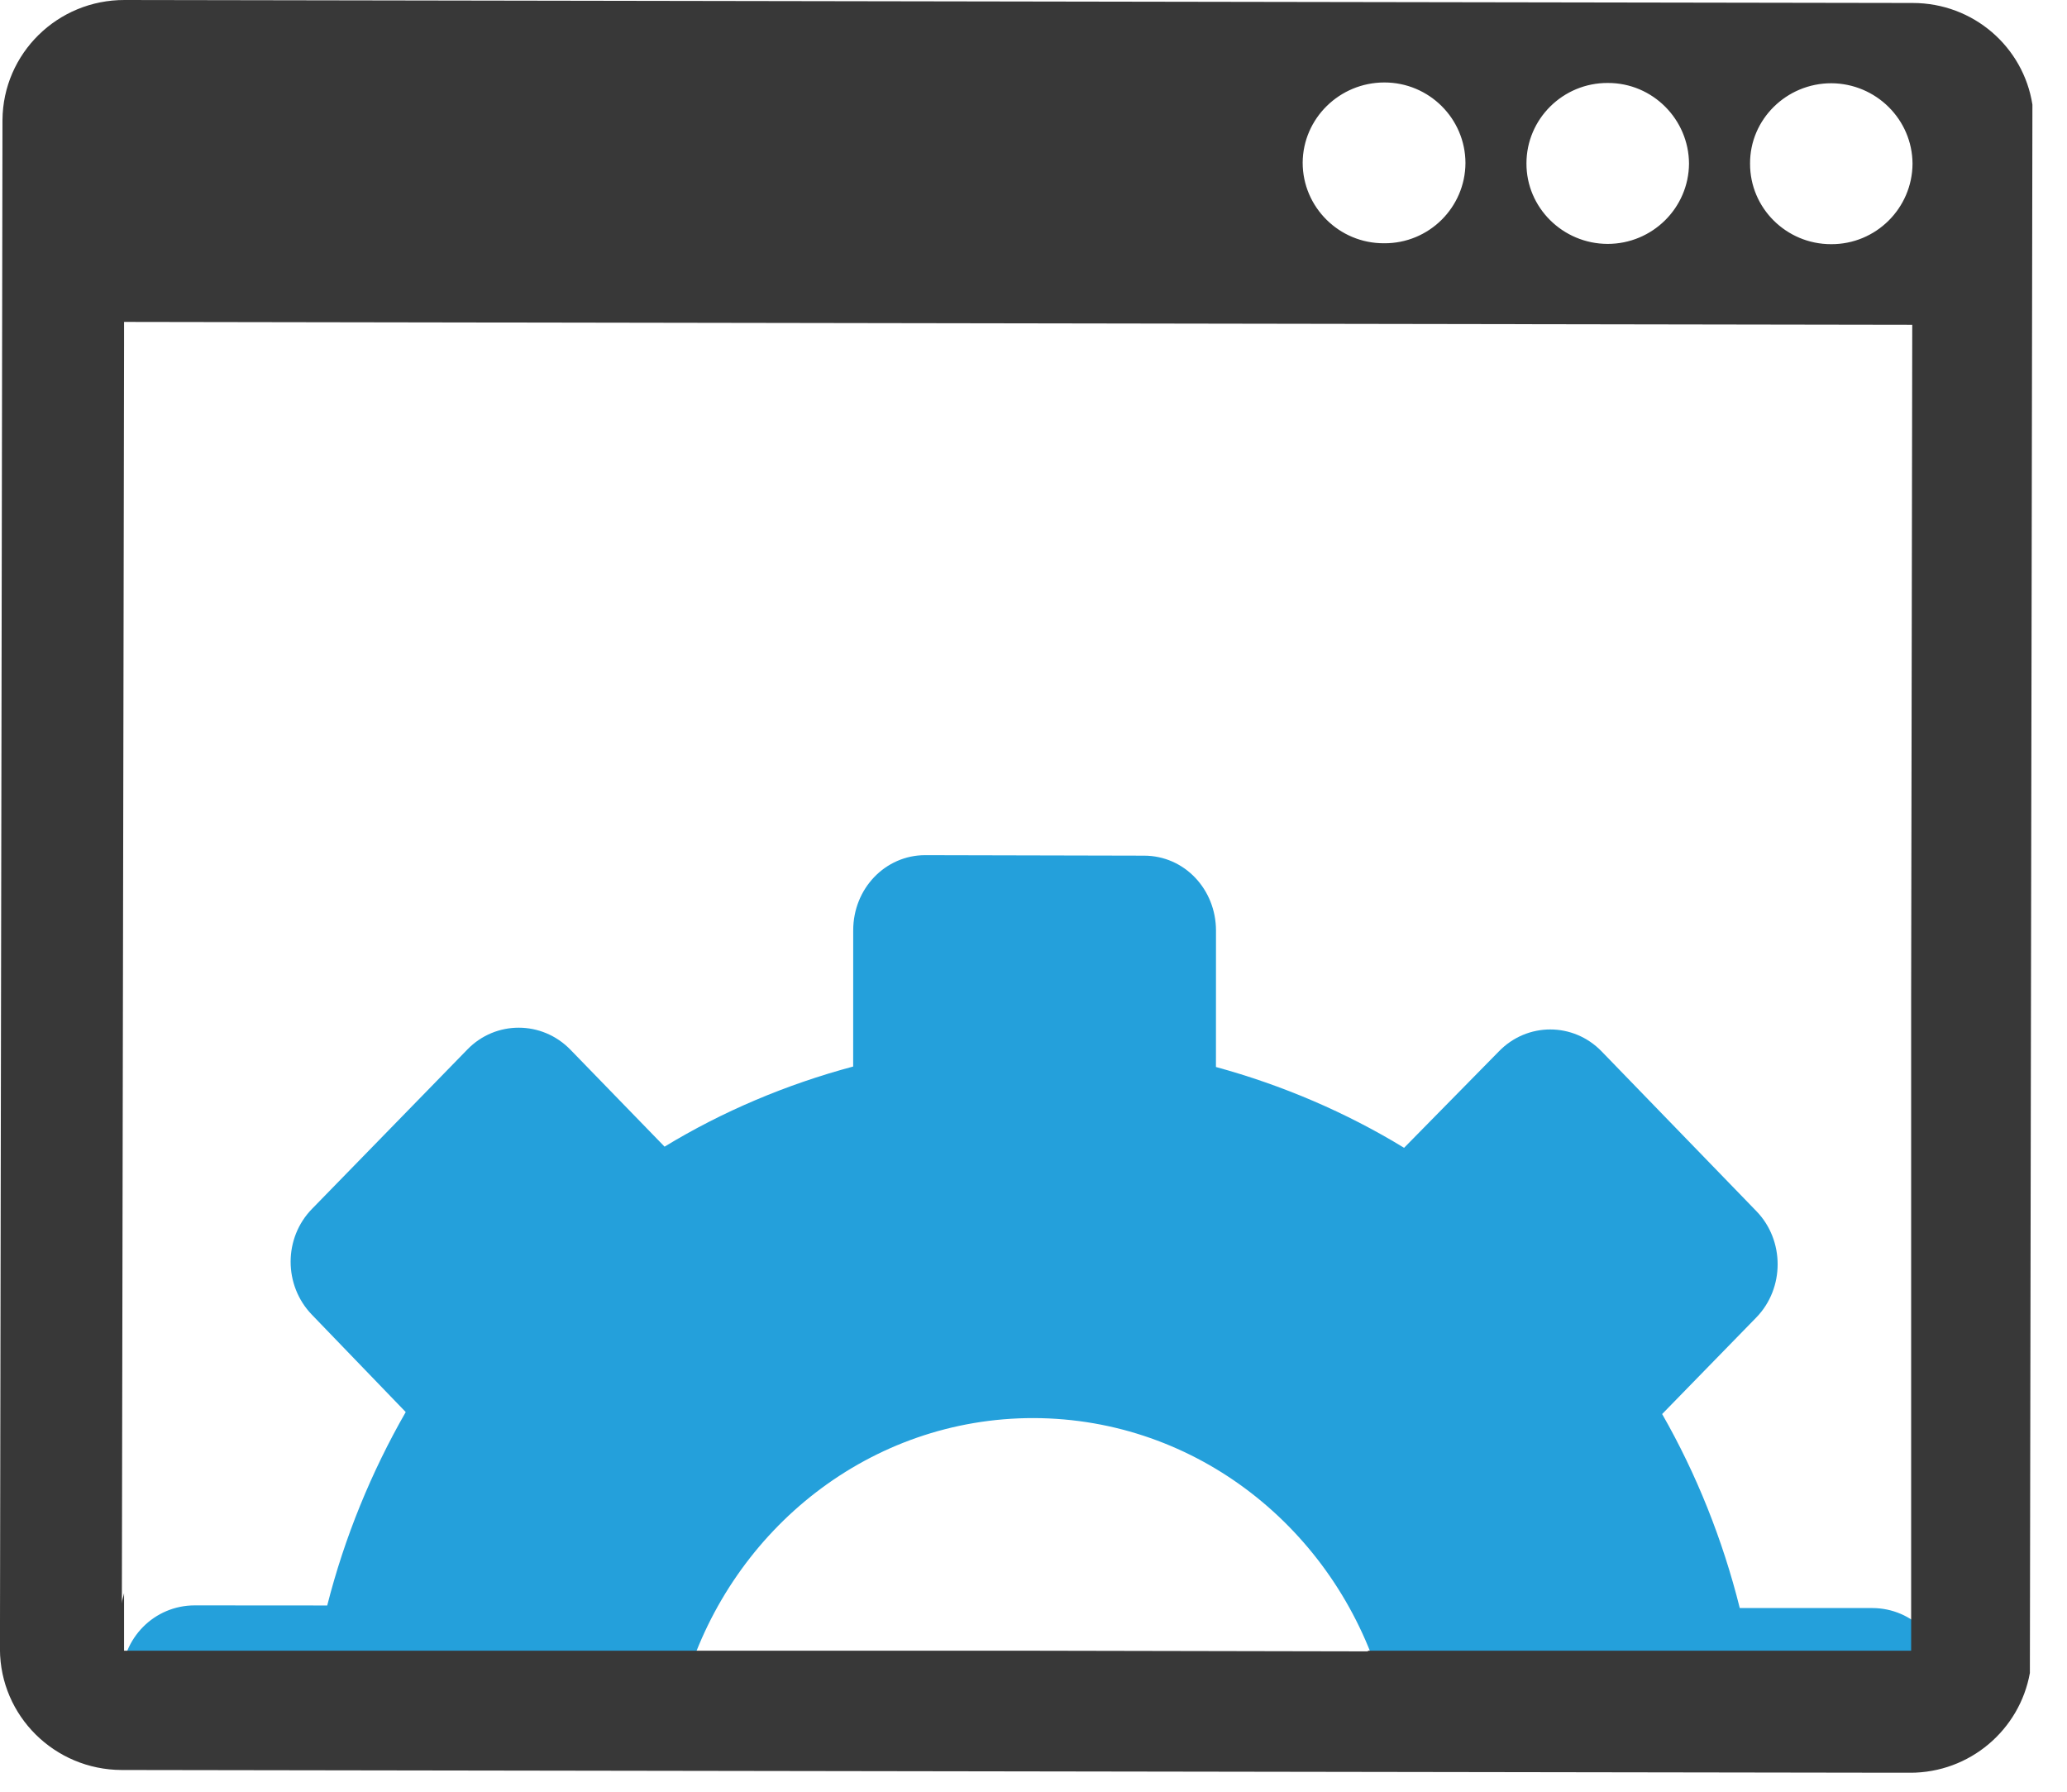
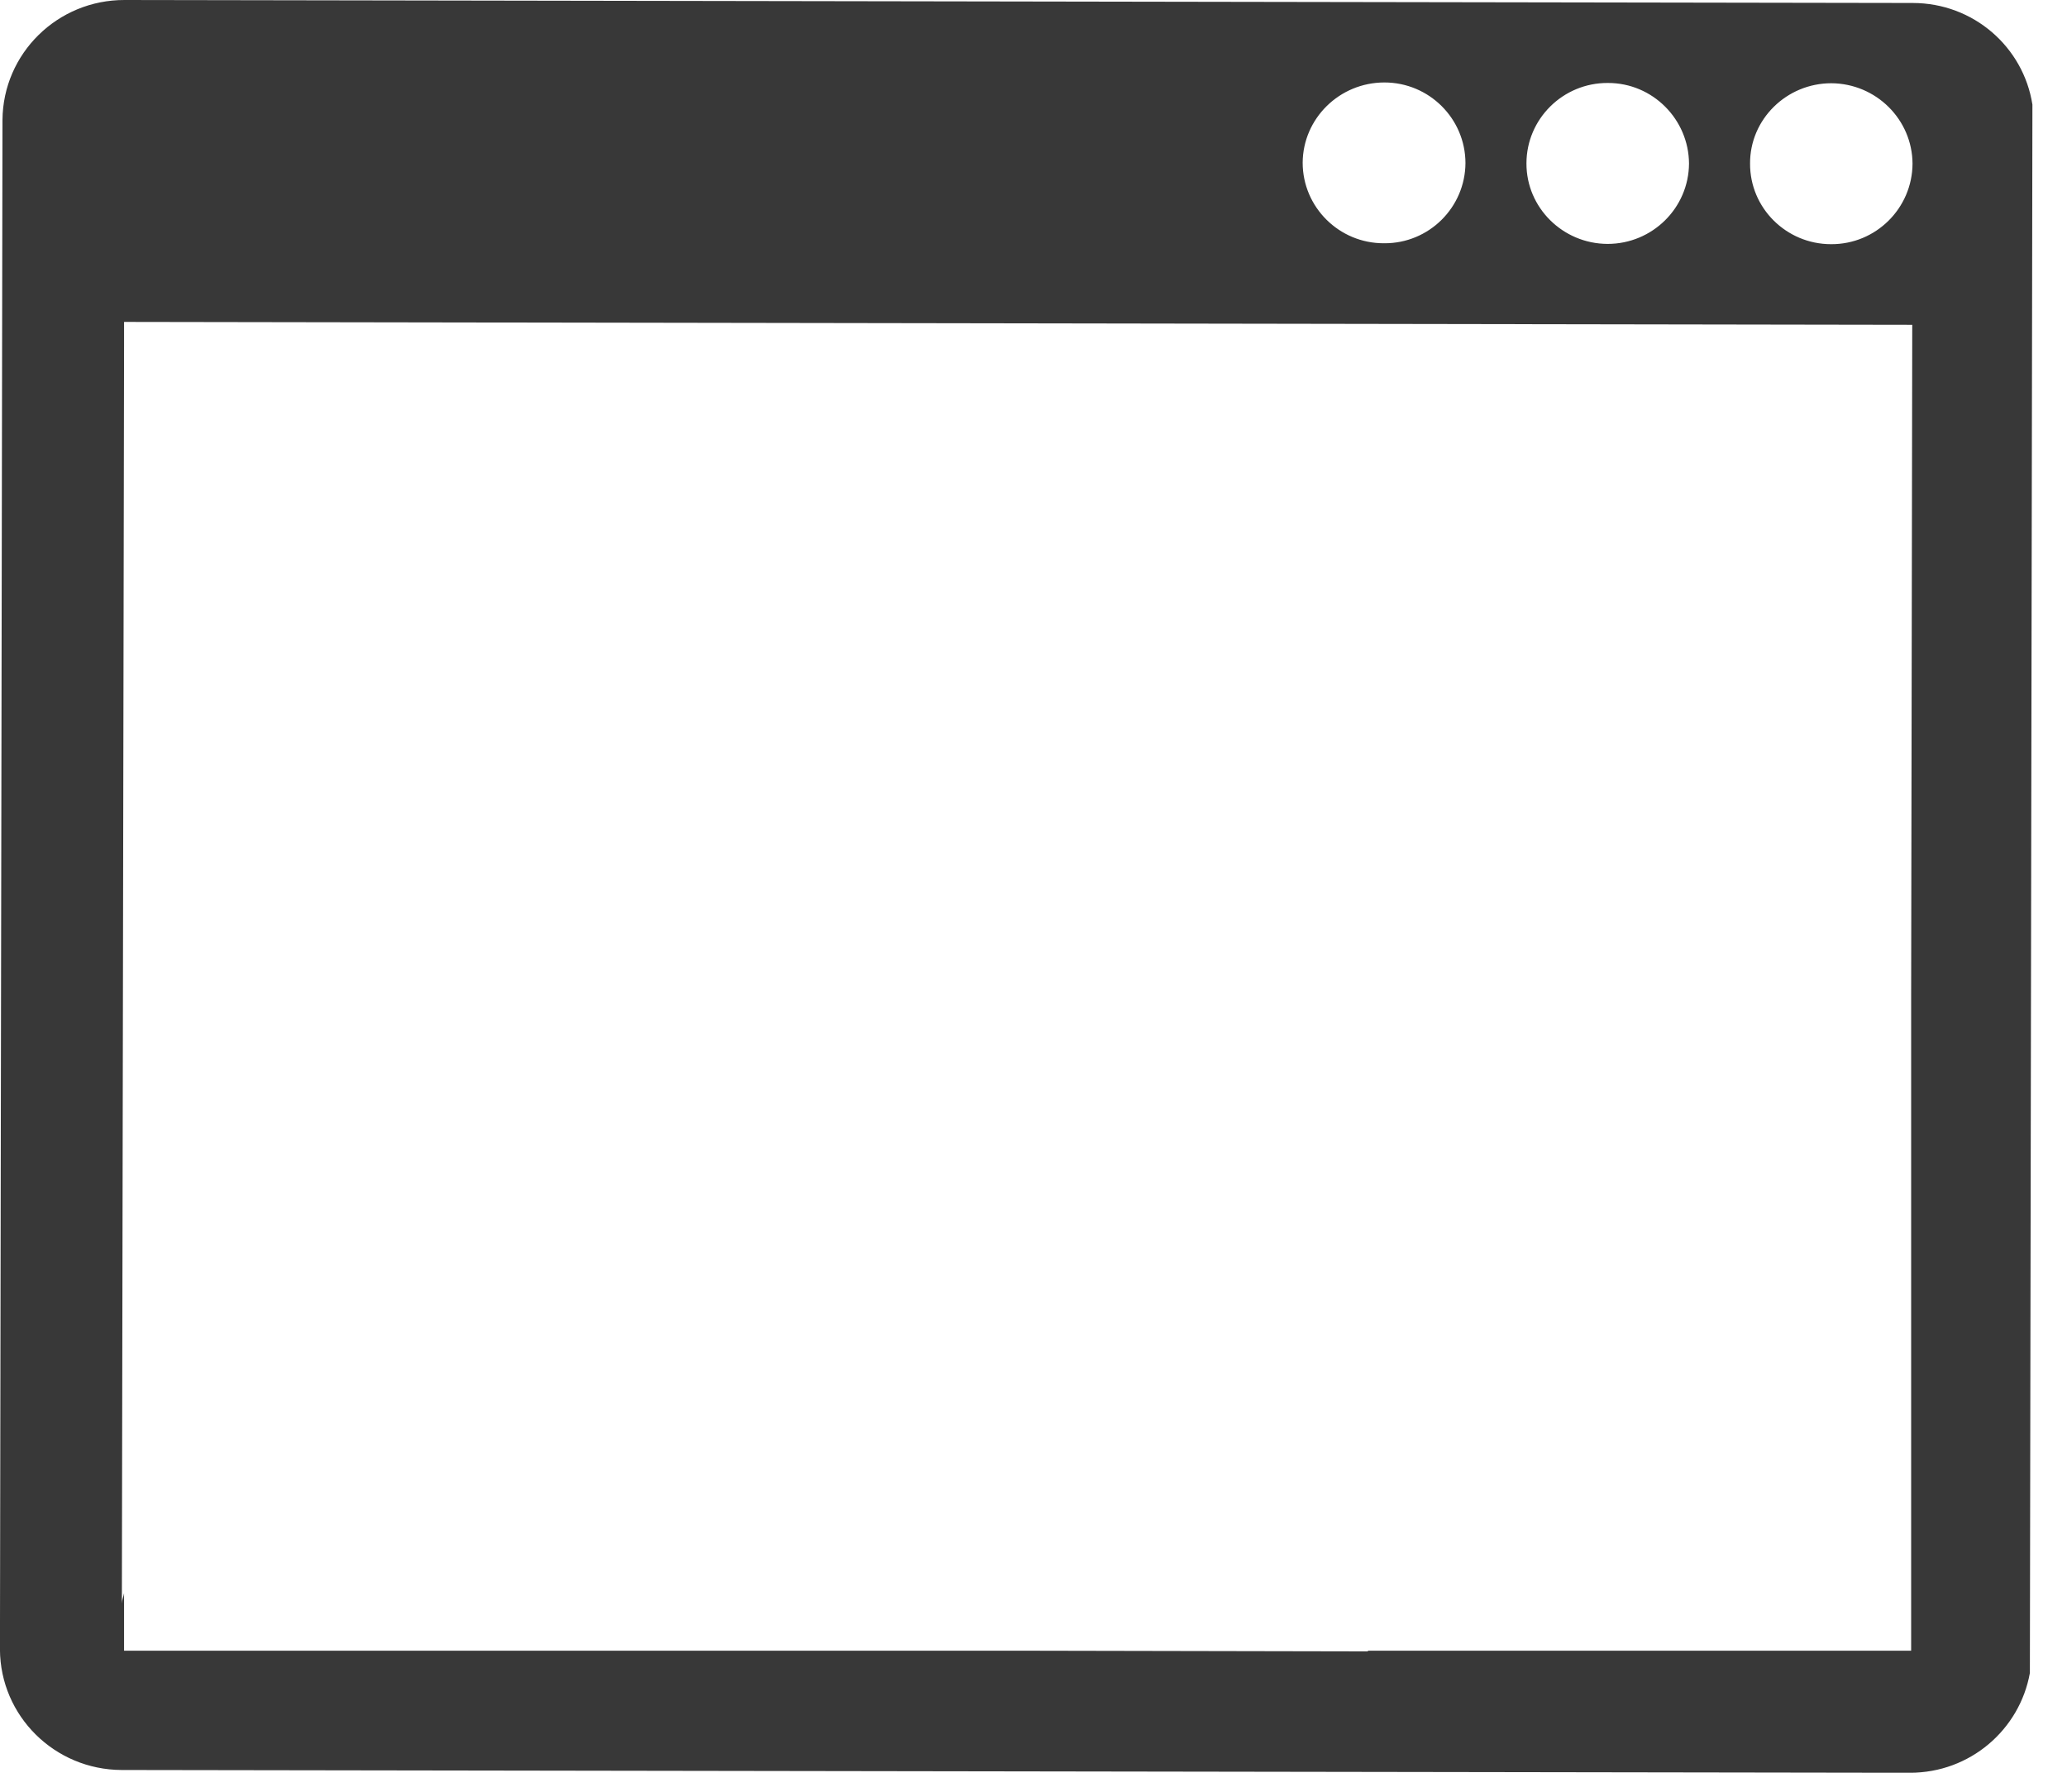
<svg xmlns="http://www.w3.org/2000/svg" xmlns:xlink="http://www.w3.org/1999/xlink" width="45px" height="39px" viewBox="0 0 45 39">
  <desc>Created with Lunacy</desc>
  <defs>
    <path d="M44.247 38.586L0 38.586L0 0L44.247 0L44.247 38.586Z" transform="translate(0 -1.896803E-05)" id="path_1" />
    <clipPath id="mask_1">
      <use xlink:href="#path_1" />
    </clipPath>
  </defs>
  <g id="TP-Icon">
-     <path d="M27.412 17.989L39.706 18.01C39.7 17.106 38.995 16.39 38.115 16.388L35.229 16.388C34.857 14.896 34.282 13.463 33.539 12.165L35.59 10.062C36.208 9.426 36.208 8.383 35.59 7.748L32.222 4.272C31.607 3.636 30.601 3.632 29.981 4.275L27.921 6.37C26.659 5.6 25.269 5.005 23.825 4.611L23.826 1.643C23.826 0.745 23.14 0.011 22.26 0.011L17.5 3.94603e-06C16.624 -0.002 15.928 0.729 15.928 1.635L15.927 4.601C14.478 4.988 13.085 5.576 11.821 6.345L9.774 4.237C9.153 3.596 8.142 3.596 7.527 4.231L4.149 7.696C3.526 8.329 3.524 9.362 4.143 10.003L6.186 12.122C5.44 13.421 4.853 14.85 4.477 16.332L1.593 16.33C0.715 16.33 0.004 17.039 0 17.944L12.29 17.964C13.308 14.653 16.306 12.248 19.859 12.253C23.416 12.264 26.403 14.677 27.412 17.989Z" transform="translate(2.647 18.614)" id="Fill-1" fill="#24A0DB" stroke="none" />
    <g id="Page-1">
      <path d="M44.247 38.586L0 38.586L0 0L44.247 0L44.247 38.586Z" transform="translate(0 -1.896803E-05)" id="Clip-2" fill="none" stroke="none" />
      <g clip-path="url(#mask_1)">
        <path d="M2.702 7.479L2.702 7.479L2.702 7.007L41.632 7.07L41.608 21.697L41.608 35.93L29.781 35.93C29.781 35.936 29.783 35.939 29.783 35.945L22.117 35.93L2.702 35.93L2.702 34.678C2.689 34.755 2.656 34.824 2.654 34.904L2.702 7.53L2.702 7.479ZM30.14 1.795C31.116 1.795 31.903 2.584 31.905 3.549C31.9 4.514 31.111 5.302 30.134 5.295C29.154 5.3 28.361 4.508 28.361 3.541C28.367 2.578 29.163 1.795 30.14 1.795L30.14 1.795ZM35.004 1.806C35.981 1.803 36.766 2.598 36.772 3.56C36.766 4.526 35.975 5.309 34.999 5.309C34.022 5.306 33.229 4.517 33.233 3.556C33.233 2.589 34.028 1.801 35.004 1.806L35.004 1.806ZM39.87 1.812C40.843 1.817 41.634 2.6 41.638 3.565C41.632 4.53 40.843 5.32 39.865 5.315C38.888 5.315 38.096 4.526 38.101 3.56C38.096 2.598 38.894 1.812 39.87 1.812L39.87 1.812ZM2.648 38.527L41.579 38.587C42.89 38.59 43.972 37.649 44.193 36.415L44.248 2.277C44.053 1.025 42.966 0.065 41.642 0.065L2.716 1.8968e-05C1.252 -0.005 0.066 1.165 0.055 2.611L0 35.907C0.009 37.351 1.188 38.521 2.648 38.527L2.648 38.527Z" transform="translate(-0.001 -1.896803E-05)" id="Fill-1" fill="#383838" stroke="none" />
      </g>
    </g>
  </g>
</svg>